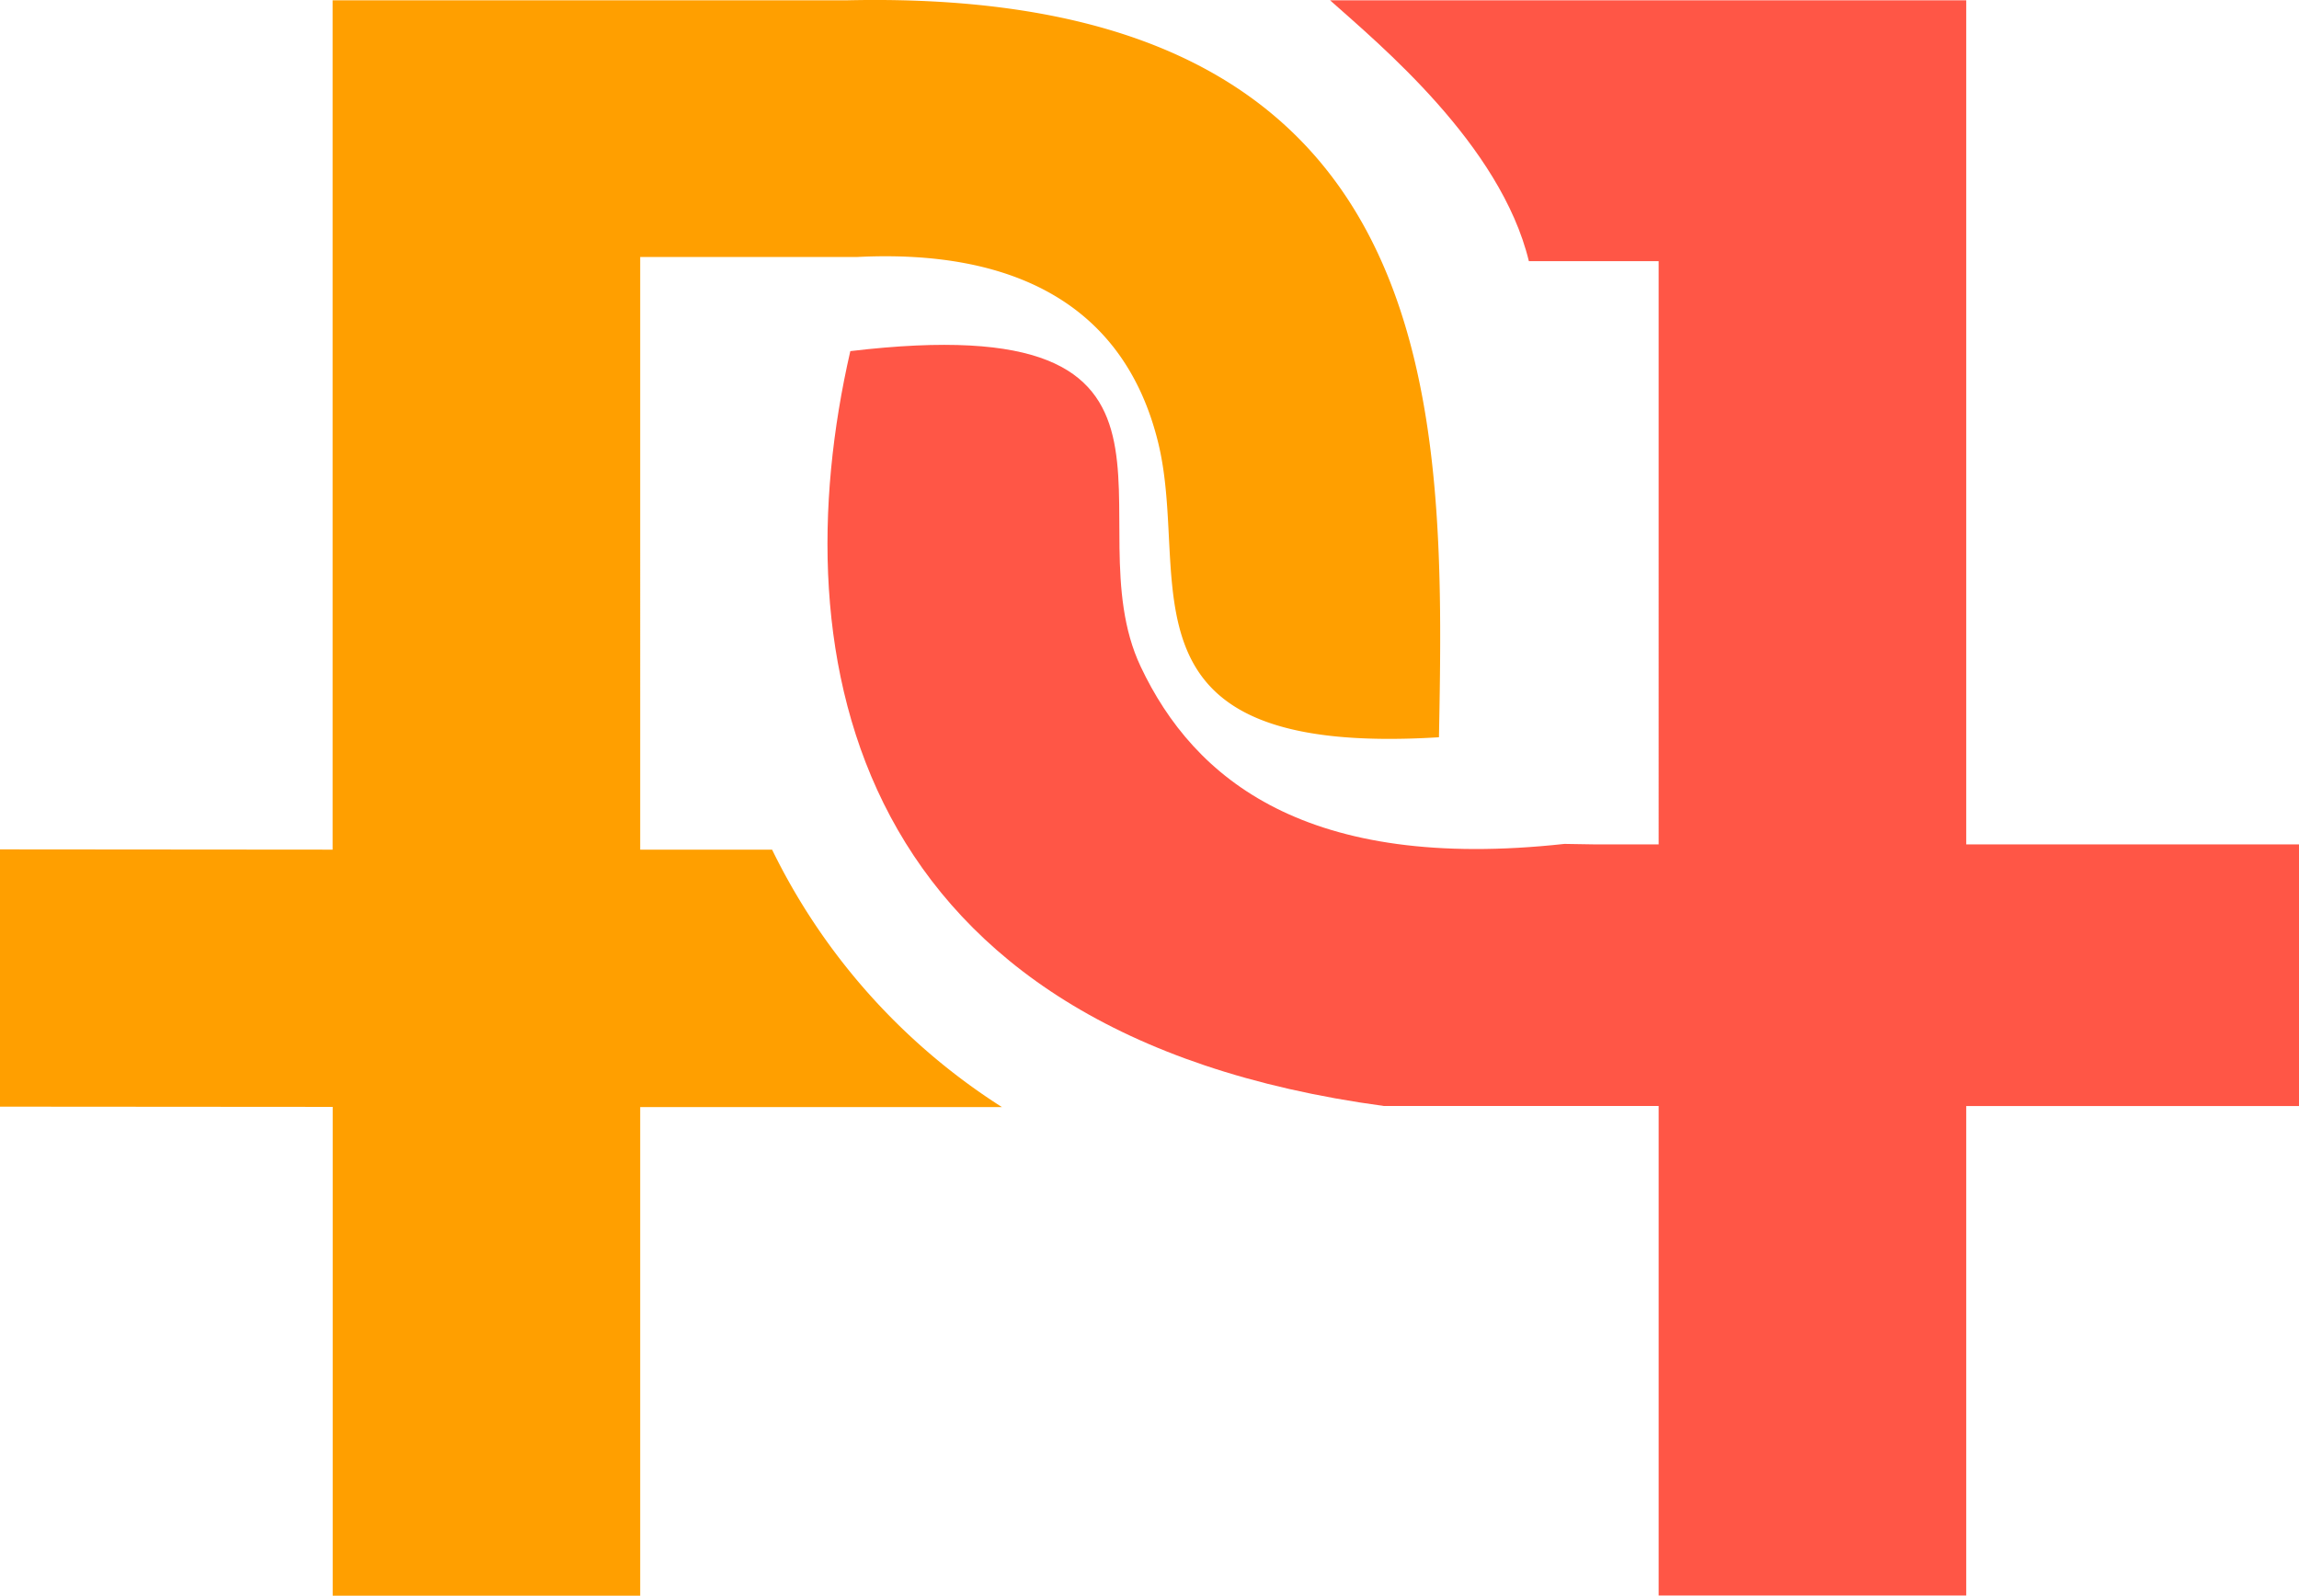
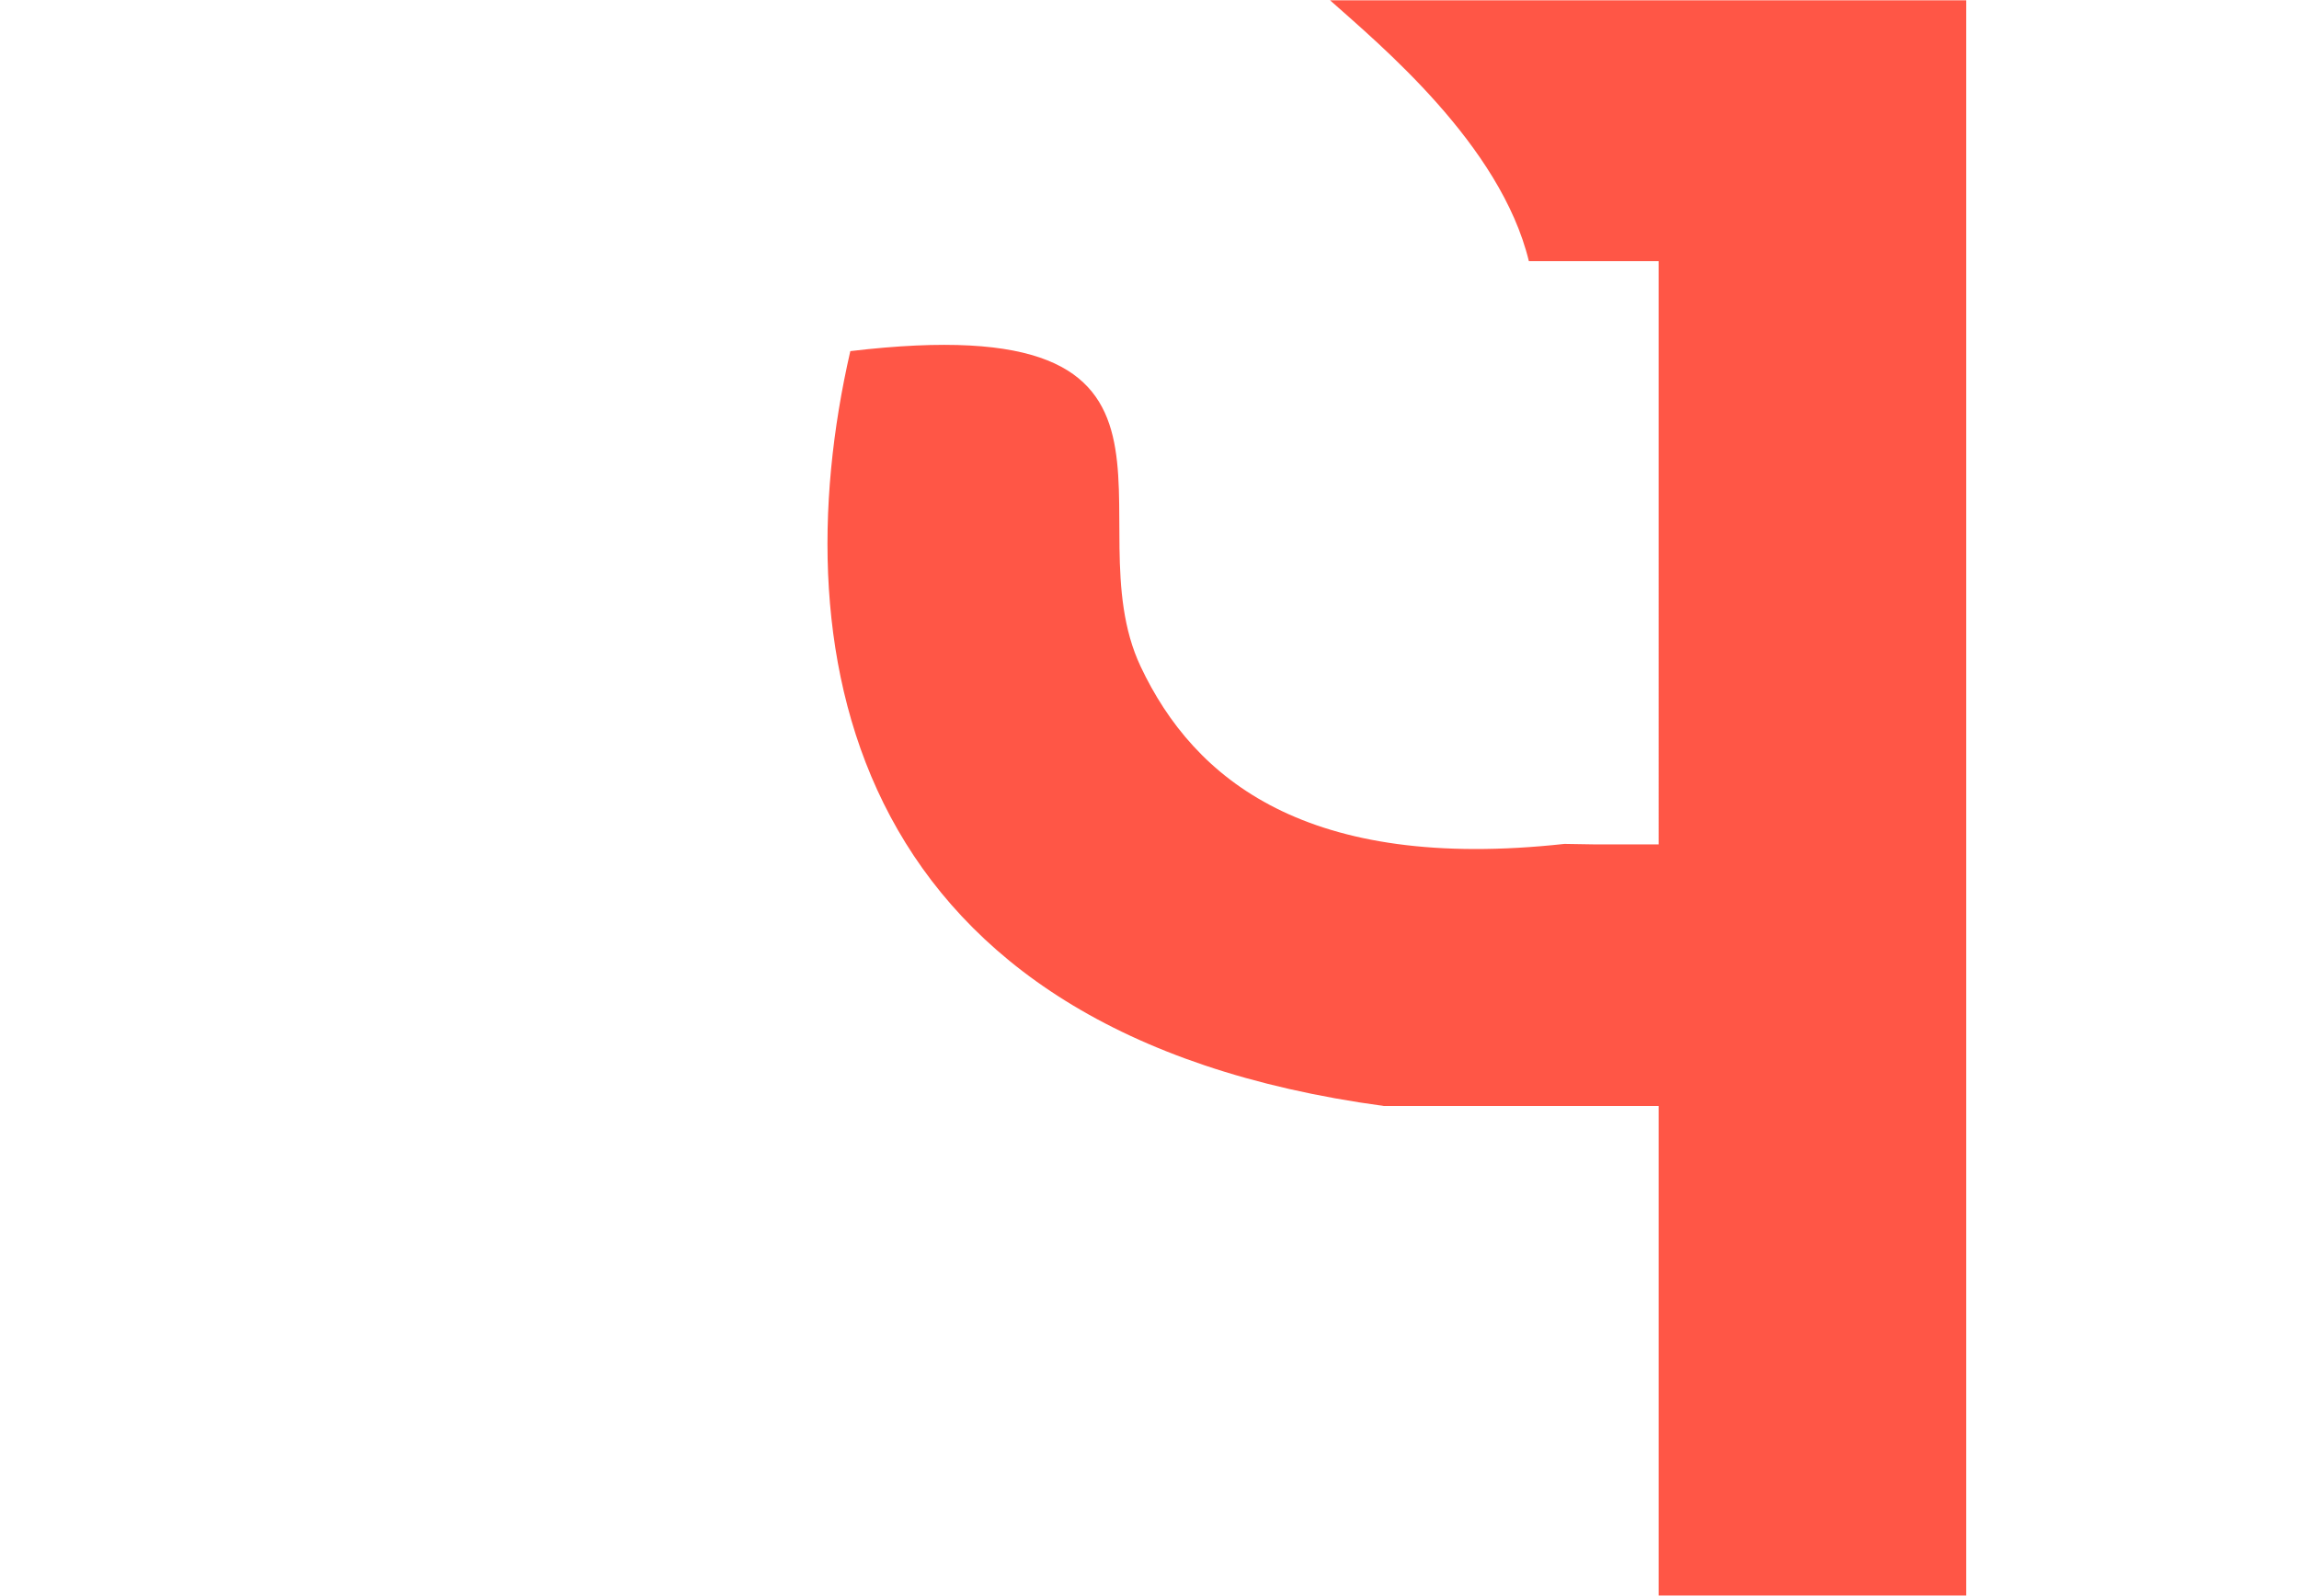
<svg xmlns="http://www.w3.org/2000/svg" width="76.855" height="53.357" viewBox="0 0 76.855 53.357">
  <g id="favicon" transform="translate(7651.997 9484)">
-     <path id="Tracé_1027" data-name="Tracé 1027" d="M100.781,97.339l11.122.008v16.344h10.28V97.353h12.092a21.238,21.238,0,0,1-7.683-8.607h-4.409V68.928h7.241c5.142-.262,8.919,1.522,10.071,6.192,1.138,4.607-1.732,10.552,9.39,9.867.211-11.019.37-25.114-19.828-24.642H111.9v28.4l-11.122-.009Z" transform="translate(-7752.778 -9544.334)" fill="#ff9f00" />
-     <path id="Tracé_1028" data-name="Tracé 1028" d="M364.249,72.105c-2.36,10.285,0,22.828,17.839,25.242h9.183v16.369h10.283V97.348h11.124V88.6H401.554V60.375H380.288c1.644,1.469,5.7,4.821,6.645,8.722h4.338V88.6h-2.1l-1.049-.017c-8.605.944-12.384-2.15-14.167-5.93-2.349-4.972,3.094-12.07-9.707-10.548" transform="translate(-7987.82 -9544.364)" fill="#ff5646" />
+     <path id="Tracé_1028" data-name="Tracé 1028" d="M364.249,72.105c-2.36,10.285,0,22.828,17.839,25.242h9.183v16.369h10.283V97.348V88.6H401.554V60.375H380.288c1.644,1.469,5.7,4.821,6.645,8.722h4.338V88.6h-2.1l-1.049-.017c-8.605.944-12.384-2.15-14.167-5.93-2.349-4.972,3.094-12.07-9.707-10.548" transform="translate(-7987.82 -9544.364)" fill="#ff5646" />
  </g>
</svg>